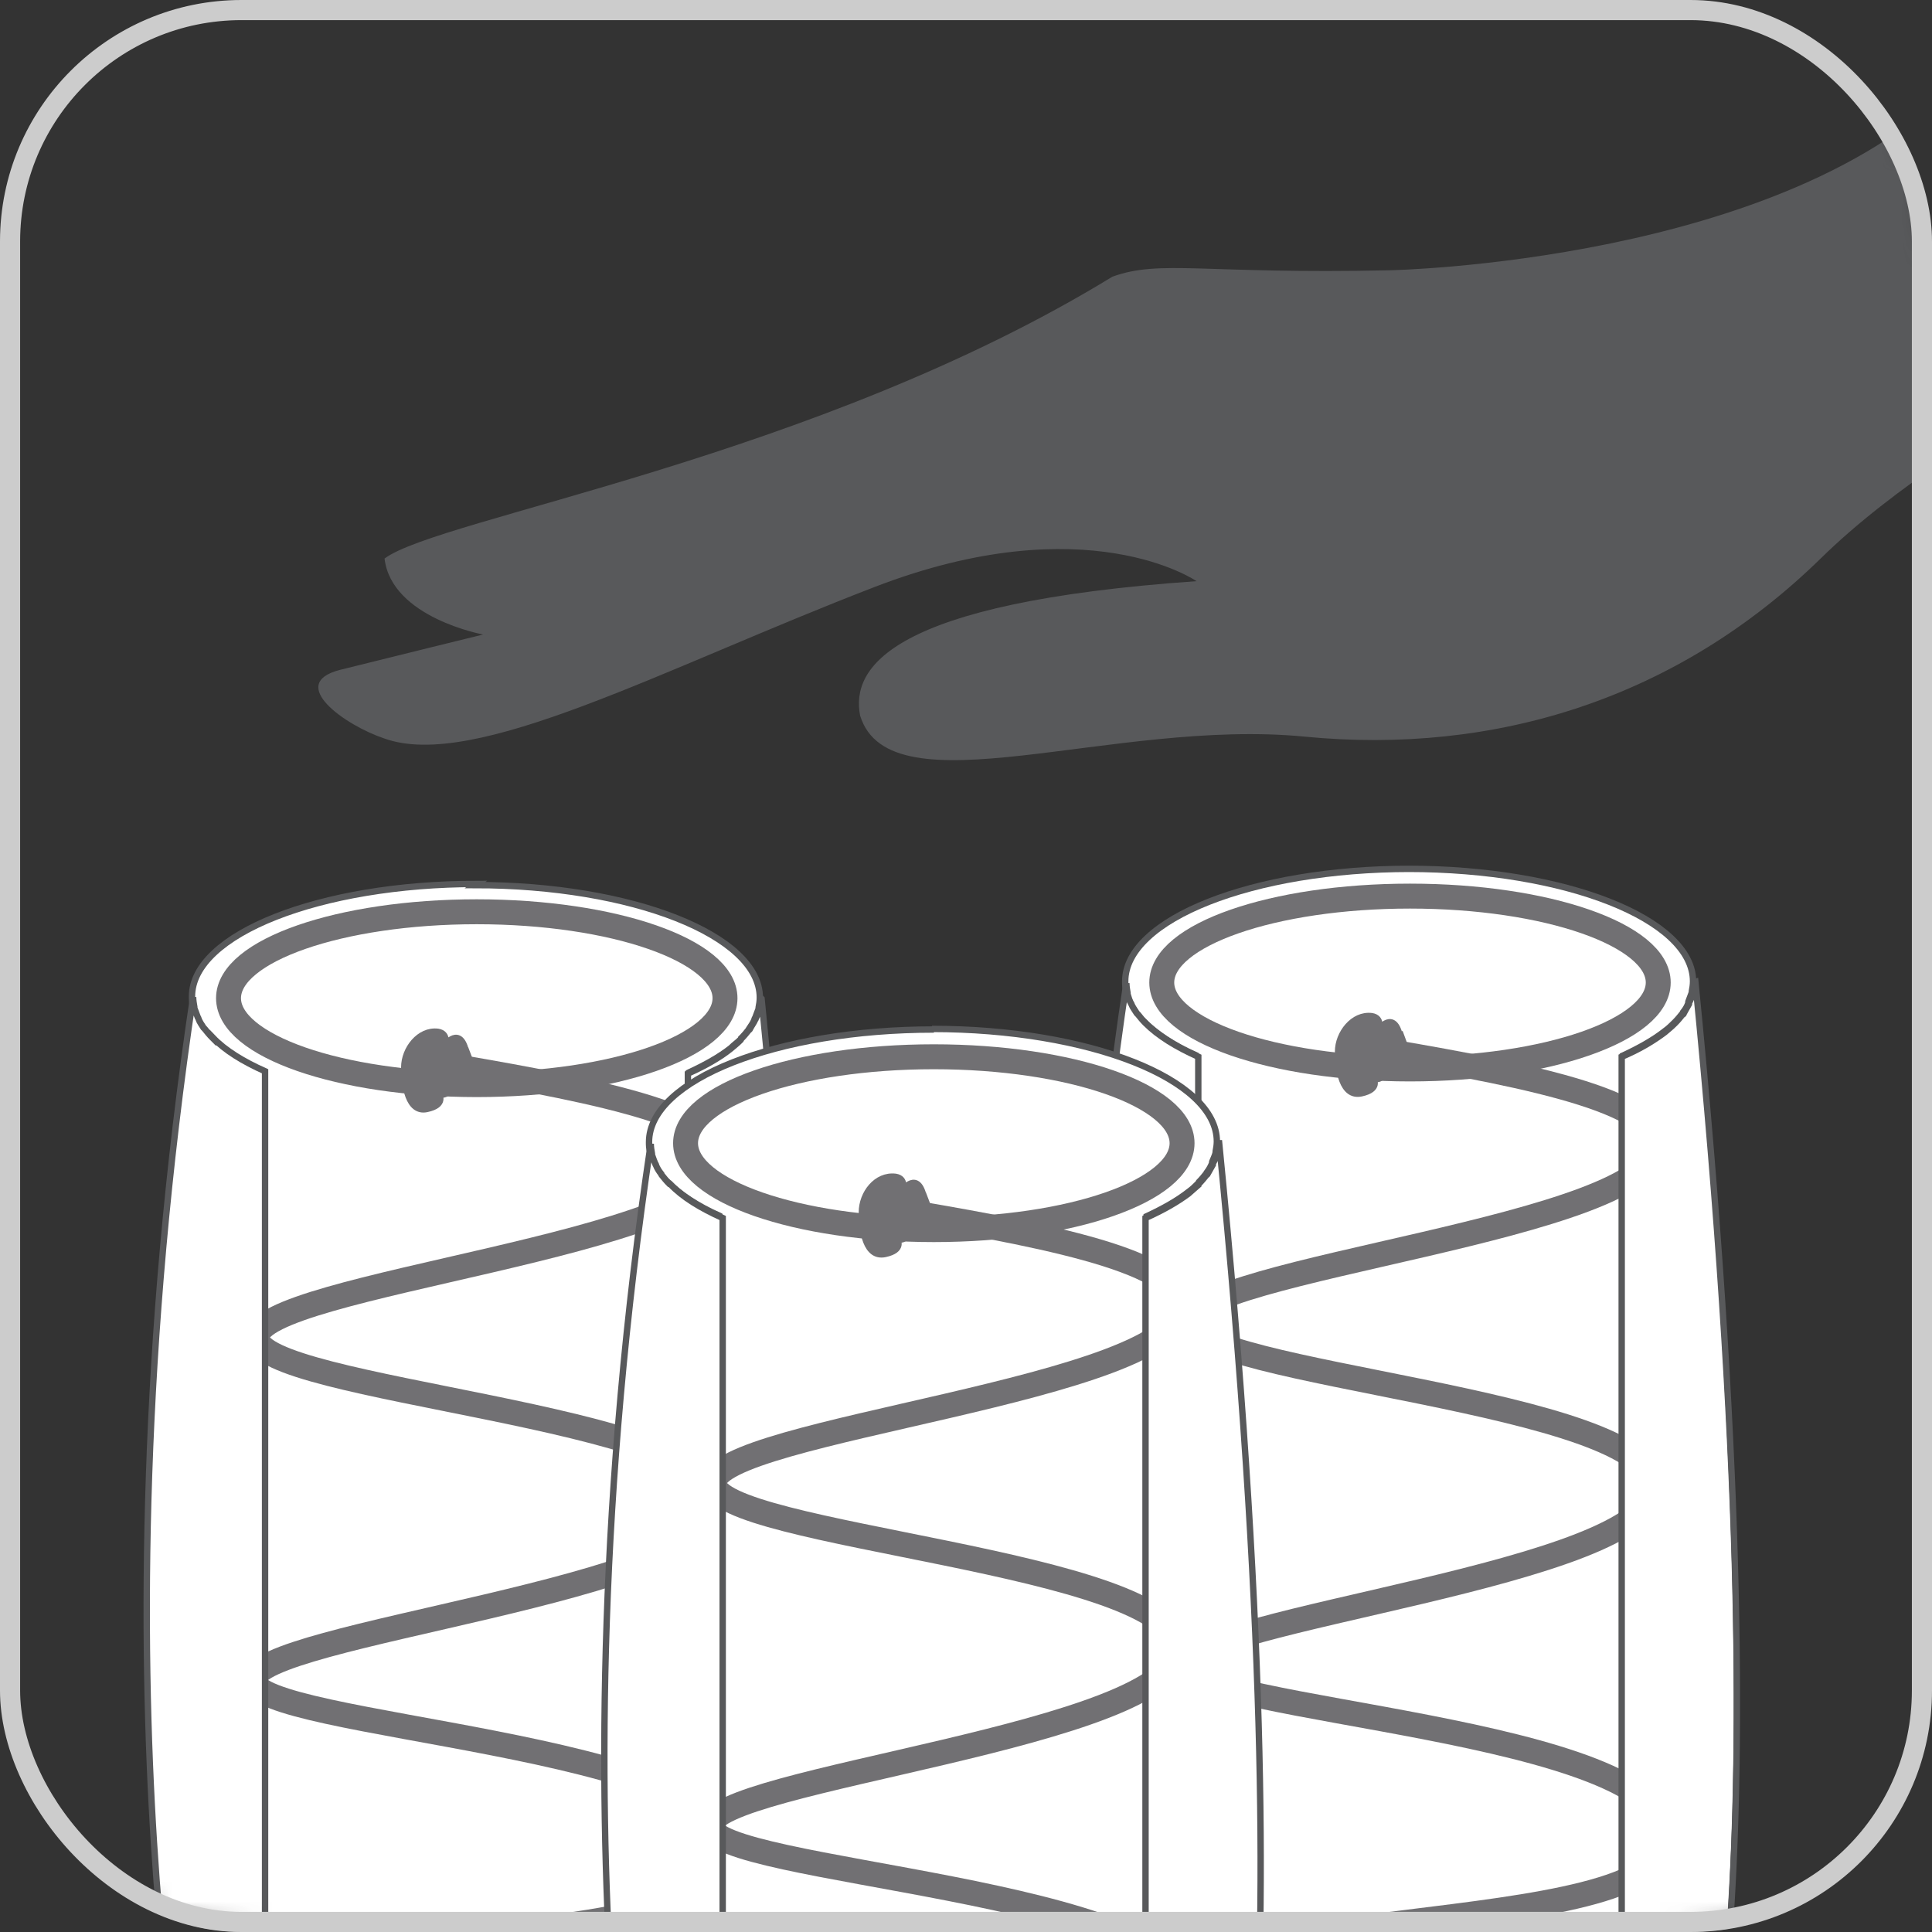
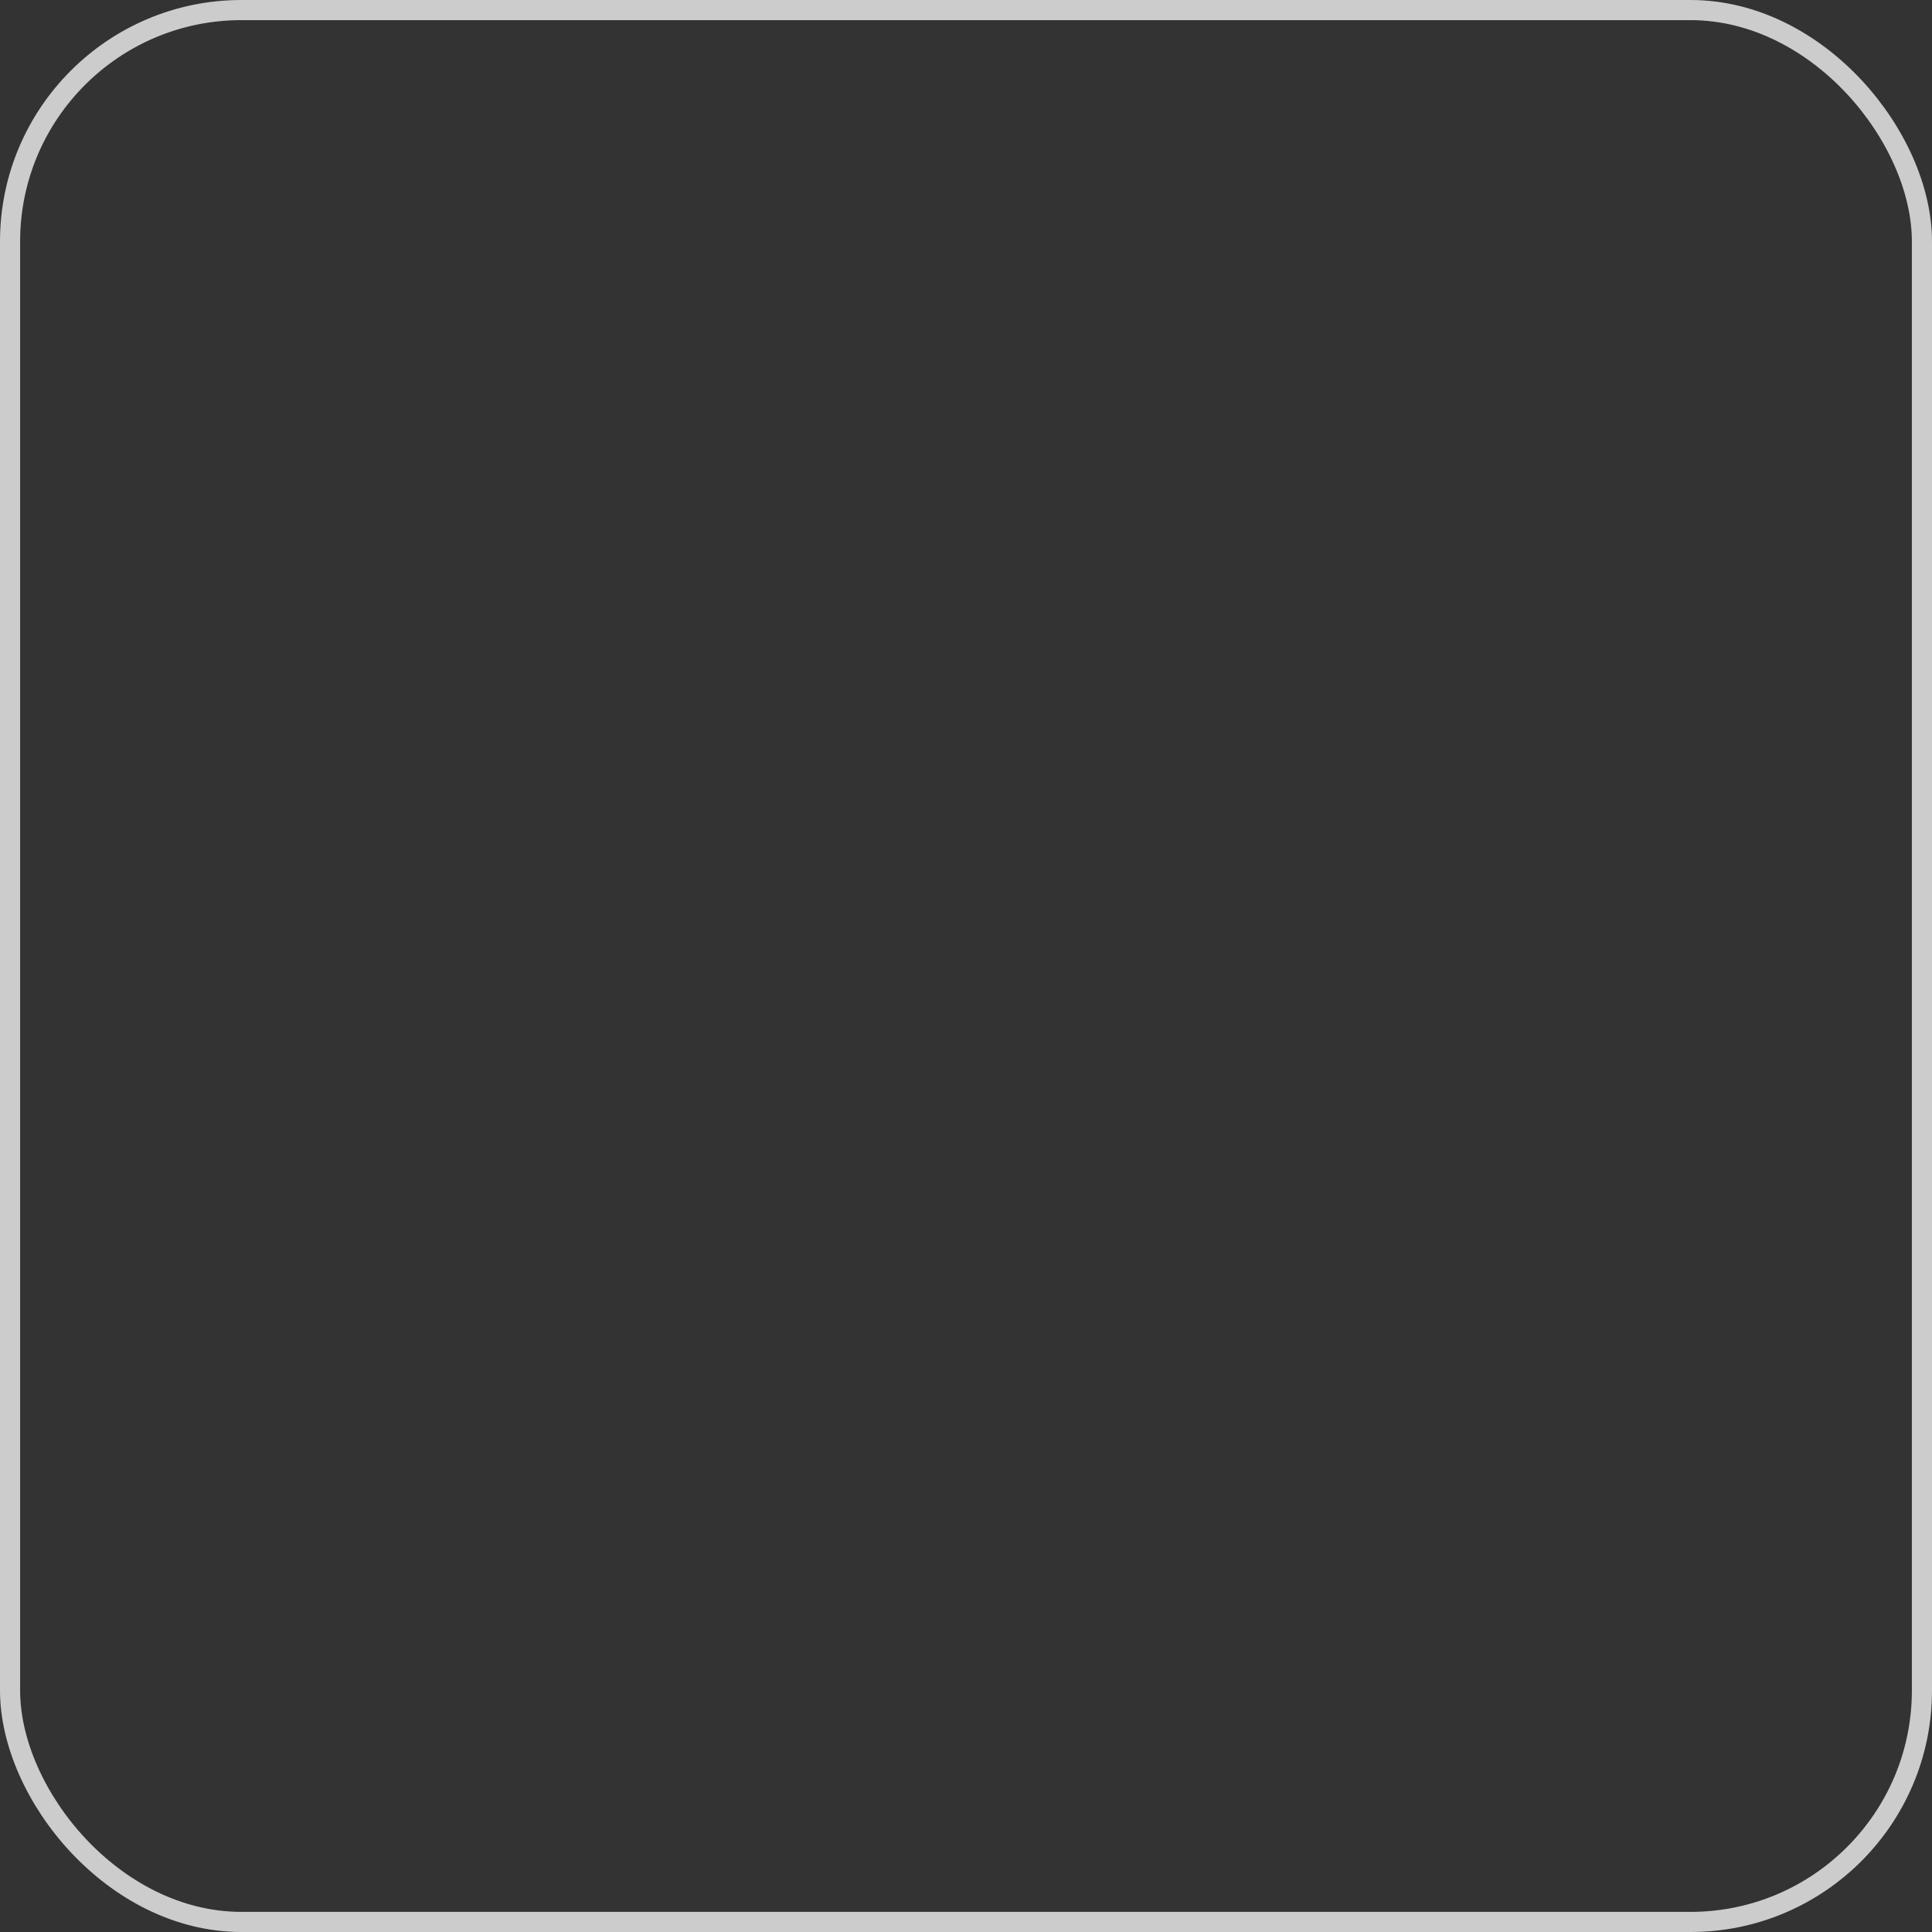
<svg xmlns="http://www.w3.org/2000/svg" width="96" height="96" viewBox="0 0 96 96" fill="none">
  <rect x="0" y="0" width="96" height="96" fill="#333333" stroke="none" />
  <g clip-path="url(#clip0_17_5191)">
    <mask id="mask0_17_5191" style="mask-type:luminance" maskUnits="userSpaceOnUse" x="0" y="0" width="96" height="96">
-       <path d="M12.796 0H83.204C90.265 0 96 5.735 96 12.796V83.204C96 90.265 90.265 96 83.204 96H12.796C5.735 96 0 90.265 0 83.204V12.796C0 5.735 5.735 0 12.796 0Z" fill="white" />
-     </mask>
+       </mask>
    <g mask="url(#mask0_17_5191)">
      <path d="M23.69 44.008C15.909 44.008 9.626 46.487 9.626 49.571C9.626 49.744 9.626 49.888 9.684 50.061C9.684 50.061 9.684 50.061 9.684 50.118C9.712 50.262 9.799 50.435 9.828 50.579C9.828 50.579 9.828 50.637 9.857 50.637C9.943 50.781 10.03 50.954 10.116 51.098C10.116 51.098 10.116 51.127 10.145 51.156C10.26 51.3 10.375 51.444 10.519 51.588C10.519 51.588 10.519 51.588 10.548 51.617C11.153 52.222 12.018 52.799 13.084 53.288V111.015C16.312 112.6 19.627 113.436 23.748 113.436C27.869 113.436 31.443 112.485 34.181 111.102V53.288C34.988 52.914 35.708 52.51 36.256 52.078C36.429 51.905 36.602 51.79 36.746 51.617C36.746 51.617 36.775 51.617 36.775 51.559C36.919 51.415 37.034 51.271 37.149 51.127C37.149 51.127 37.149 51.098 37.178 51.069C37.293 50.925 37.38 50.781 37.437 50.608C37.437 50.608 37.437 50.551 37.466 50.551C37.524 50.407 37.581 50.234 37.639 50.09C37.639 50.09 37.639 50.09 37.639 50.032C37.697 49.888 37.697 49.715 37.697 49.542C37.697 46.458 31.385 43.98 23.633 43.98" fill="white" />
      <path d="M23.69 43.922C15.88 43.922 9.54 46.429 9.54 49.513C9.54 49.686 9.54 49.83 9.597 50.003C9.597 50.003 9.597 50.003 9.597 50.061C9.626 50.205 9.712 50.378 9.741 50.522C9.741 50.522 9.741 50.579 9.77 50.579C9.857 50.724 9.943 50.897 10.03 51.041C10.03 51.041 10.03 51.069 10.058 51.098C10.174 51.242 10.289 51.386 10.433 51.531C10.433 51.531 10.433 51.531 10.462 51.559C11.067 52.164 11.932 52.741 12.998 53.231V111.131C16.255 112.716 19.569 113.58 23.748 113.58C27.927 113.58 31.5 112.629 34.238 111.246V53.288C35.045 52.914 35.766 52.51 36.313 52.078C36.486 51.905 36.659 51.79 36.803 51.646C36.803 51.646 36.832 51.646 36.832 51.588C36.976 51.444 37.092 51.3 37.207 51.156C37.207 51.156 37.207 51.127 37.236 51.098C37.351 50.925 37.438 50.81 37.495 50.637C37.495 50.637 37.495 50.608 37.524 50.579C37.582 50.435 37.639 50.262 37.697 50.118C37.697 50.118 37.697 50.118 37.697 50.061C37.726 49.917 37.755 49.744 37.755 49.571C37.755 46.487 31.414 43.98 23.604 43.98L23.69 43.922Z" stroke="#58595B" stroke-width="0.317" />
      <path d="M27.61 103.464C18.906 103.176 12.854 101.389 12.566 100.784C9.799 95.02 36.458 97.47 36.458 92.052C36.458 86.633 12.594 85.826 12.594 83.492C12.594 81.158 35.824 78.996 35.824 74.673C35.824 70.35 12.767 69.111 12.767 66.459C12.767 63.808 35.968 61.819 35.968 57.611C35.968 55.277 28.244 53.951 21.471 52.799" stroke="#717073" stroke-width="1.239" />
      <path d="M23.114 52.366C22.854 50.983 22.105 51.992 22.105 51.992C22.105 51.992 22.307 51.444 21.759 51.358C20.866 51.242 20.174 52.164 20.174 53.029C20.174 53.894 20.376 55.191 21.24 55.018C22.134 54.845 21.817 54.326 21.817 54.326C21.817 54.326 22.278 54.441 22.336 53.951C22.336 53.951 22.826 54.643 23.431 53.144L23.114 52.337V52.366Z" fill="#717073" />
      <path d="M23.171 52.337C22.883 50.896 22.105 51.934 22.105 51.934C22.105 51.934 22.307 51.358 21.759 51.271C20.837 51.156 20.088 52.136 20.088 53.029C20.088 53.922 20.289 55.306 21.212 55.104C22.163 54.902 21.817 54.384 21.817 54.384C21.817 54.384 22.307 54.499 22.364 53.98C22.364 53.98 22.883 54.701 23.517 53.144L23.2 52.309L23.171 52.337Z" stroke="#717073" stroke-width="0.317" stroke-miterlimit="10" />
      <path d="M36.025 49.599C36.025 51.963 30.492 53.894 23.69 53.894C16.889 53.894 11.355 51.963 11.355 49.599C11.355 47.236 16.889 45.305 23.69 45.305C30.492 45.305 36.025 47.236 36.025 49.599Z" stroke="#717073" stroke-width="1.239" />
      <path d="M10.548 51.617C10.548 51.617 10.548 51.617 10.519 51.588C10.375 51.444 10.26 51.3 10.173 51.156C10.173 51.156 10.145 51.127 10.116 51.098C10.029 50.954 9.914 50.81 9.856 50.637C9.856 50.637 9.856 50.608 9.828 50.579C9.77 50.435 9.712 50.291 9.683 50.118C9.683 50.118 9.683 50.118 9.683 50.09C9.655 49.917 9.626 49.773 9.626 49.599C4.582 84.241 9.626 107.499 9.626 107.499C10.116 108.883 10.952 110.064 13.113 111.015V53.288C12.047 52.799 11.182 52.251 10.577 51.617" fill="white" />
      <path d="M10.577 51.588C10.577 51.588 10.577 51.588 10.548 51.559C10.404 51.415 10.289 51.271 10.174 51.127C10.174 51.127 10.145 51.098 10.116 51.069C10.029 50.925 9.914 50.781 9.857 50.608C9.857 50.608 9.857 50.579 9.828 50.551C9.77 50.407 9.712 50.234 9.655 50.09C9.655 50.09 9.655 50.09 9.655 50.032C9.626 49.859 9.597 49.715 9.597 49.542C4.409 84.241 9.597 107.586 9.597 107.586C10.087 108.969 10.952 110.151 13.171 111.102V53.231C12.076 52.741 11.182 52.193 10.577 51.559V51.588Z" stroke="#58595B" stroke-width="0.317" />
      <path d="M37.754 49.599C37.754 49.773 37.754 49.945 37.697 50.09C37.697 50.09 37.697 50.118 37.697 50.147C37.668 50.32 37.61 50.464 37.524 50.637C37.524 50.637 37.524 50.666 37.495 50.695C37.437 50.839 37.351 50.983 37.236 51.156C37.236 51.156 37.207 51.185 37.178 51.214C37.063 51.358 36.947 51.502 36.803 51.646C36.803 51.646 36.775 51.675 36.775 51.703C36.63 51.847 36.457 51.992 36.285 52.136C35.737 52.597 35.045 53 34.209 53.346V111.159C36.4 110.18 37.149 108.911 37.754 107.528C37.754 107.528 42.25 96.375 37.754 49.628" fill="white" />
      <path d="M37.783 49.571C37.783 49.744 37.783 49.916 37.725 50.061C37.725 50.061 37.725 50.09 37.725 50.118C37.697 50.291 37.639 50.435 37.553 50.608C37.553 50.608 37.553 50.637 37.524 50.666C37.466 50.81 37.351 50.954 37.264 51.127C37.264 51.127 37.264 51.156 37.207 51.185C37.092 51.329 36.976 51.473 36.832 51.617C36.832 51.617 36.832 51.617 36.803 51.675C36.659 51.819 36.486 51.963 36.313 52.107C35.737 52.568 35.016 52.971 34.181 53.346V111.304C36.458 110.324 37.207 109.056 37.841 107.672C37.841 107.672 42.481 96.49 37.841 49.628L37.783 49.571Z" stroke="#58595B" stroke-width="0.317" />
      <path d="M70.062 43.259C62.28 43.259 55.998 45.767 55.998 48.821C55.998 48.994 55.998 49.138 56.055 49.311C56.055 49.311 56.055 49.34 56.055 49.369C56.084 49.542 56.142 49.686 56.228 49.83C56.228 49.83 56.228 49.888 56.257 49.888C56.343 50.032 56.43 50.176 56.516 50.32C56.516 50.32 56.516 50.349 56.516 50.378C56.632 50.522 56.747 50.666 56.891 50.81C56.891 50.81 56.891 50.81 56.92 50.81C57.525 51.415 58.39 51.992 59.456 52.482V110.237C62.684 111.822 65.998 112.658 70.119 112.658C74.241 112.658 77.814 111.707 80.552 110.324V52.51C81.359 52.136 82.08 51.732 82.627 51.3C82.8 51.156 82.973 51.012 83.117 50.868C83.117 50.868 83.117 50.868 83.146 50.839C83.29 50.695 83.406 50.551 83.521 50.407C83.521 50.407 83.55 50.378 83.55 50.349C83.665 50.205 83.751 50.061 83.809 49.888C83.809 49.888 83.809 49.859 83.809 49.83C83.867 49.686 83.924 49.513 83.982 49.369C83.982 49.369 83.982 49.34 83.982 49.311C84.011 49.167 84.04 48.994 84.04 48.821C84.04 45.738 77.728 43.259 69.975 43.259" fill="white" />
      <path d="M70.062 43.173C62.252 43.173 55.911 45.68 55.911 48.764C55.911 48.937 55.911 49.081 55.969 49.254C55.969 49.254 55.969 49.282 55.969 49.311C55.998 49.484 56.055 49.628 56.142 49.773V49.83C56.228 49.974 56.315 50.118 56.401 50.262C56.401 50.262 56.401 50.291 56.43 50.32C56.545 50.464 56.66 50.608 56.805 50.752C56.805 50.752 56.805 50.752 56.833 50.752C57.439 51.358 58.303 51.934 59.398 52.424V110.324C62.655 111.938 65.969 112.745 70.12 112.745C74.27 112.745 77.872 111.793 80.639 110.41V52.453C81.446 52.078 82.166 51.675 82.714 51.242C82.916 51.098 83.06 50.954 83.204 50.81C83.204 50.81 83.204 50.81 83.233 50.781C83.377 50.637 83.492 50.493 83.607 50.349C83.607 50.349 83.636 50.32 83.636 50.291C83.751 50.147 83.838 50.003 83.895 49.83C83.895 49.83 83.895 49.801 83.895 49.773C83.953 49.628 84.011 49.455 84.068 49.311C84.068 49.311 84.068 49.282 84.068 49.254C84.097 49.11 84.126 48.937 84.126 48.764C84.126 45.68 77.786 43.173 69.975 43.173H70.062Z" stroke="#58595B" stroke-width="0.317" />
      <path d="M73.981 102.715C65.249 102.398 59.225 100.611 58.937 100.035C56.17 94.242 82.829 96.721 82.829 91.273C82.829 85.826 58.966 85.048 58.966 82.743C58.966 80.437 82.166 78.247 82.166 73.895C82.166 69.543 59.11 68.333 59.11 65.681C59.11 63.03 82.31 61.041 82.31 56.862C82.31 54.528 74.615 53.202 67.843 52.049" stroke="#717073" stroke-width="1.239" />
      <path d="M69.486 51.617C69.226 50.262 68.477 51.242 68.477 51.242C68.477 51.242 68.679 50.695 68.131 50.608C67.266 50.493 66.546 51.415 66.546 52.28C66.546 53.144 66.748 54.47 67.641 54.268C68.534 54.096 68.218 53.577 68.218 53.577C68.218 53.577 68.65 53.721 68.736 53.202C68.736 53.202 69.226 53.894 69.831 52.395L69.514 51.588L69.486 51.617Z" fill="#717073" />
      <path d="M69.572 51.559C69.284 50.118 68.505 51.156 68.505 51.156C68.505 51.156 68.707 50.579 68.16 50.493C67.237 50.378 66.488 51.358 66.488 52.251C66.488 53.144 66.69 54.528 67.641 54.326C68.592 54.124 68.246 53.605 68.246 53.605C68.246 53.605 68.707 53.75 68.794 53.202C68.794 53.202 69.312 53.923 69.947 52.366L69.629 51.502L69.572 51.559Z" stroke="#717073" stroke-width="0.317" stroke-miterlimit="10" />
      <path d="M82.397 48.821C82.397 51.185 76.863 53.116 70.062 53.116C63.26 53.116 57.727 51.185 57.727 48.821C57.727 46.458 63.26 44.527 70.062 44.527C76.863 44.527 82.397 46.458 82.397 48.821Z" stroke="#717073" stroke-width="1.239" />
      <path d="M56.949 50.839C56.949 50.839 56.949 50.839 56.92 50.839C56.776 50.695 56.66 50.551 56.574 50.407C56.574 50.407 56.545 50.378 56.516 50.349C56.43 50.205 56.343 50.061 56.257 49.917C56.257 49.917 56.257 49.888 56.257 49.859C56.171 49.715 56.142 49.571 56.084 49.398C56.084 49.398 56.084 49.398 56.084 49.369C56.055 49.196 56.026 49.052 56.026 48.879C50.983 83.521 56.026 106.779 56.026 106.779C56.516 108.133 57.352 109.344 59.514 110.295V52.539C58.447 52.049 57.583 51.502 56.977 50.868" fill="white" />
      <path d="M56.92 50.839C56.949 50.839 56.949 50.839 56.949 50.839H56.92ZM56.92 50.839C56.776 50.695 56.66 50.551 56.545 50.407C56.545 50.407 56.516 50.378 56.487 50.349C56.401 50.205 56.286 50.061 56.228 49.917C56.228 49.917 56.228 49.888 56.199 49.859C56.113 49.715 56.084 49.571 56.026 49.398C56.026 49.398 56.026 49.369 56.026 49.34C55.998 49.167 55.969 49.023 55.969 48.85C50.781 83.55 55.969 106.894 55.969 106.894C56.459 108.249 57.323 109.459 59.542 110.41V52.51C58.447 52.02 57.554 51.473 56.92 50.839Z" stroke="#58595B" stroke-width="0.317" />
      <path d="M84.126 48.821C84.126 48.994 84.126 49.167 84.069 49.311C84.069 49.311 84.069 49.34 84.069 49.369C84.04 49.513 83.982 49.686 83.896 49.83C83.896 49.83 83.896 49.859 83.896 49.888C83.809 50.032 83.723 50.205 83.636 50.349C83.636 50.349 83.636 50.407 83.579 50.407C83.463 50.551 83.348 50.695 83.204 50.839L83.175 50.868C83.031 51.012 82.858 51.156 82.685 51.3C82.138 51.732 81.446 52.164 80.61 52.51V110.324C82.8 109.344 83.521 108.076 84.155 106.721C84.155 106.721 88.651 95.539 84.155 48.821" fill="white" />
      <path d="M84.155 48.821C84.155 48.994 84.155 49.167 84.097 49.311C84.097 49.311 84.097 49.34 84.097 49.369C84.069 49.513 84.011 49.686 83.924 49.83C83.924 49.83 83.924 49.859 83.924 49.888C83.838 50.032 83.751 50.205 83.665 50.349C83.665 50.349 83.665 50.407 83.607 50.407C83.492 50.551 83.377 50.695 83.233 50.839C83.233 50.839 83.204 50.839 83.204 50.868C83.06 51.012 82.887 51.156 82.714 51.3C82.138 51.732 81.417 52.164 80.581 52.51V110.468C82.858 109.488 83.607 108.22 84.242 106.836C84.242 106.836 88.882 95.625 84.242 48.793L84.155 48.821Z" stroke="#58595B" stroke-width="0.317" />
      <path d="M46.4 51.242C38.619 51.242 32.336 53.721 32.336 56.805C32.336 56.977 32.336 57.122 32.394 57.294C32.394 57.294 32.394 57.294 32.394 57.352C32.423 57.525 32.48 57.669 32.567 57.813C32.567 57.813 32.567 57.871 32.596 57.871C32.682 58.015 32.769 58.159 32.855 58.303C32.855 58.303 32.855 58.332 32.884 58.361C32.999 58.505 33.114 58.649 33.258 58.793C33.258 58.793 33.258 58.793 33.287 58.793C33.892 59.398 34.757 59.975 35.823 60.465V118.22C39.051 119.805 42.366 120.641 46.487 120.641C50.608 120.641 54.182 119.69 56.92 118.307V60.494C57.727 60.119 58.447 59.715 58.995 59.283C59.168 59.139 59.341 58.995 59.485 58.851C59.485 58.851 59.485 58.851 59.514 58.793C59.658 58.649 59.773 58.505 59.888 58.361C59.888 58.361 59.888 58.332 59.888 58.303C60.004 58.159 60.09 57.986 60.148 57.842C60.148 57.842 60.148 57.813 60.148 57.785C60.205 57.64 60.292 57.468 60.321 57.323C60.321 57.323 60.321 57.294 60.321 57.266C60.349 57.122 60.378 56.949 60.378 56.776C60.378 53.692 54.095 51.214 46.314 51.214" fill="white" />
      <path d="M46.401 51.156C38.59 51.156 32.25 53.663 32.25 56.747C32.25 56.92 32.25 57.064 32.307 57.237C32.307 57.237 32.307 57.237 32.307 57.294C32.336 57.468 32.394 57.611 32.48 57.756V57.813C32.567 57.957 32.653 58.102 32.74 58.246C32.74 58.246 32.74 58.274 32.769 58.303C32.884 58.447 32.999 58.591 33.143 58.736C33.143 58.736 33.143 58.736 33.172 58.736C33.777 59.341 34.642 59.917 35.737 60.407V118.307C38.994 119.892 42.308 120.728 46.487 120.728C50.666 120.728 54.211 119.777 56.977 118.393V60.436C57.784 60.061 58.505 59.658 59.053 59.225C59.254 59.081 59.398 58.937 59.542 58.793C59.542 58.793 59.542 58.793 59.571 58.736C59.715 58.591 59.831 58.447 59.946 58.303C59.946 58.303 59.946 58.274 59.975 58.246C60.09 58.102 60.176 57.929 60.234 57.785C60.234 57.785 60.234 57.756 60.234 57.727C60.292 57.583 60.378 57.41 60.407 57.266C60.407 57.266 60.407 57.237 60.407 57.208C60.436 57.064 60.465 56.891 60.465 56.718C60.465 53.634 54.124 51.127 46.314 51.127L46.401 51.156Z" stroke="#58595B" stroke-width="0.317" />
-       <path d="M50.32 110.698C41.587 110.41 35.564 108.623 35.276 108.018C32.509 102.254 59.168 104.704 59.168 99.285C59.168 93.867 35.305 93.06 35.305 90.726C35.305 88.391 58.505 86.23 58.505 81.907C58.505 77.584 35.478 76.345 35.478 73.693C35.478 71.042 58.678 69.053 58.678 64.874C58.678 62.54 50.983 61.214 44.181 60.061" stroke="#717073" stroke-width="1.239" />
      <path d="M45.824 59.571C45.565 58.188 44.816 59.197 44.816 59.197C44.816 59.197 45.017 58.649 44.498 58.563C43.605 58.447 42.913 59.37 42.913 60.234C42.913 61.099 43.115 62.425 44.008 62.223C44.902 62.05 44.585 61.531 44.585 61.531C44.585 61.531 45.017 61.646 45.104 61.156C45.104 61.156 45.594 61.848 46.17 60.349L45.853 59.542L45.824 59.571Z" fill="#717073" />
      <path d="M45.91 59.542C45.622 58.102 44.844 59.139 44.844 59.139C44.844 59.139 45.046 58.563 44.498 58.476C43.547 58.361 42.827 59.312 42.827 60.234C42.827 61.156 43.028 62.511 43.98 62.309C44.931 62.108 44.585 61.589 44.585 61.589C44.585 61.589 45.046 61.704 45.132 61.185C45.132 61.185 45.651 61.906 46.256 60.349L45.939 59.514L45.91 59.542Z" stroke="#717073" stroke-width="0.317" stroke-miterlimit="10" />
-       <path d="M58.736 56.805C58.736 59.168 53.202 61.099 46.401 61.099C39.599 61.099 34.065 59.168 34.065 56.805C34.065 54.441 39.599 52.51 46.401 52.51C53.202 52.51 58.736 54.441 58.736 56.805Z" stroke="#717073" stroke-width="1.239" />
+       <path d="M58.736 56.805C58.736 59.168 53.202 61.099 46.401 61.099C39.599 61.099 34.065 59.168 34.065 56.805C34.065 54.441 39.599 52.51 46.401 52.51C53.202 52.51 58.736 54.441 58.736 56.805" stroke="#717073" stroke-width="1.239" />
      <path d="M33.287 58.822C33.287 58.822 33.287 58.822 33.258 58.822C33.114 58.678 32.999 58.534 32.884 58.39C32.884 58.39 32.884 58.361 32.855 58.332C32.769 58.188 32.653 58.044 32.596 57.9V57.842C32.538 57.698 32.48 57.554 32.423 57.381C32.423 57.381 32.423 57.381 32.423 57.352C32.394 57.179 32.365 57.035 32.365 56.862C27.322 91.475 32.365 114.762 32.365 114.762C32.855 116.145 33.691 117.327 35.852 118.307V60.551C34.786 60.061 33.921 59.514 33.316 58.88" fill="white" />
      <path d="M33.287 58.822C33.287 58.822 33.287 58.822 33.258 58.822C33.114 58.678 32.999 58.534 32.884 58.39C32.884 58.39 32.855 58.361 32.855 58.332C32.74 58.188 32.653 58.044 32.596 57.9C32.596 57.9 32.596 57.842 32.567 57.842C32.509 57.698 32.451 57.554 32.394 57.381C32.394 57.381 32.394 57.352 32.394 57.323C32.365 57.15 32.336 57.006 32.336 56.833C27.148 91.533 32.336 114.877 32.336 114.877C32.826 116.261 33.691 117.442 35.91 118.422V60.522C34.815 60.032 33.921 59.485 33.316 58.851L33.287 58.822Z" stroke="#58595B" stroke-width="0.317" />
      <path d="M60.465 56.805C60.465 56.977 60.465 57.15 60.407 57.294C60.407 57.294 60.407 57.323 60.407 57.352C60.407 57.496 60.321 57.669 60.234 57.813C60.234 57.813 60.234 57.842 60.234 57.871C60.148 58.015 60.061 58.188 59.975 58.332C59.975 58.332 59.975 58.361 59.946 58.39C59.831 58.534 59.715 58.678 59.571 58.822C59.571 58.822 59.542 58.851 59.542 58.88C59.398 59.024 59.225 59.168 59.053 59.312C58.505 59.744 57.813 60.148 56.977 60.522V118.336C59.168 117.356 59.917 116.088 60.522 114.704C60.522 114.704 65.018 103.522 60.522 56.805" fill="white" />
-       <path d="M60.494 56.805C60.494 56.977 60.494 57.15 60.436 57.294C60.436 57.294 60.436 57.323 60.436 57.352C60.436 57.496 60.349 57.669 60.263 57.813C60.263 57.813 60.263 57.842 60.263 57.871C60.177 58.015 60.09 58.188 60.004 58.332C60.004 58.332 60.004 58.361 59.946 58.39C59.831 58.534 59.715 58.678 59.571 58.822C59.571 58.822 59.543 58.822 59.543 58.88C59.37 59.024 59.225 59.168 59.053 59.312C58.476 59.744 57.756 60.148 56.92 60.522V118.48C59.197 117.5 59.946 116.232 60.58 114.848C60.58 114.848 65.22 103.637 60.58 56.805H60.494Z" stroke="#58595B" stroke-width="0.317" />
-       <path d="M90.495 27.725C83.348 34.728 74.269 37.524 64.817 36.602C55.335 35.679 44.239 40.377 42.74 35.564C42.279 33.201 44.152 29.944 59.456 28.878C59.456 28.878 54.009 25.102 43.461 29.166C32.913 33.23 23.575 38.331 19.079 36.688C17.177 36.054 14.208 33.979 16.889 33.287C19.54 32.624 24.007 31.529 24.007 31.529C24.007 31.529 19.453 30.694 19.108 27.754C21.788 25.736 40.492 22.797 55.277 13.747C57.669 12.883 59.831 13.632 69.053 13.43C69.053 13.43 88.853 13.056 97.412 3.891C102.686 5.706 111.88 14.468 111.88 14.468C111.88 14.468 97.614 20.722 90.466 27.754" fill="#58595B" />
    </g>
  </g>
  <rect x="0.5" y="0.5" width="95" height="95" rx="11.5" stroke="#CCCCCC" />
  <defs>
    <clipPath id="clip0_17_5191">
      <rect width="96" height="96" rx="12" fill="white" />
    </clipPath>
  </defs>
</svg>